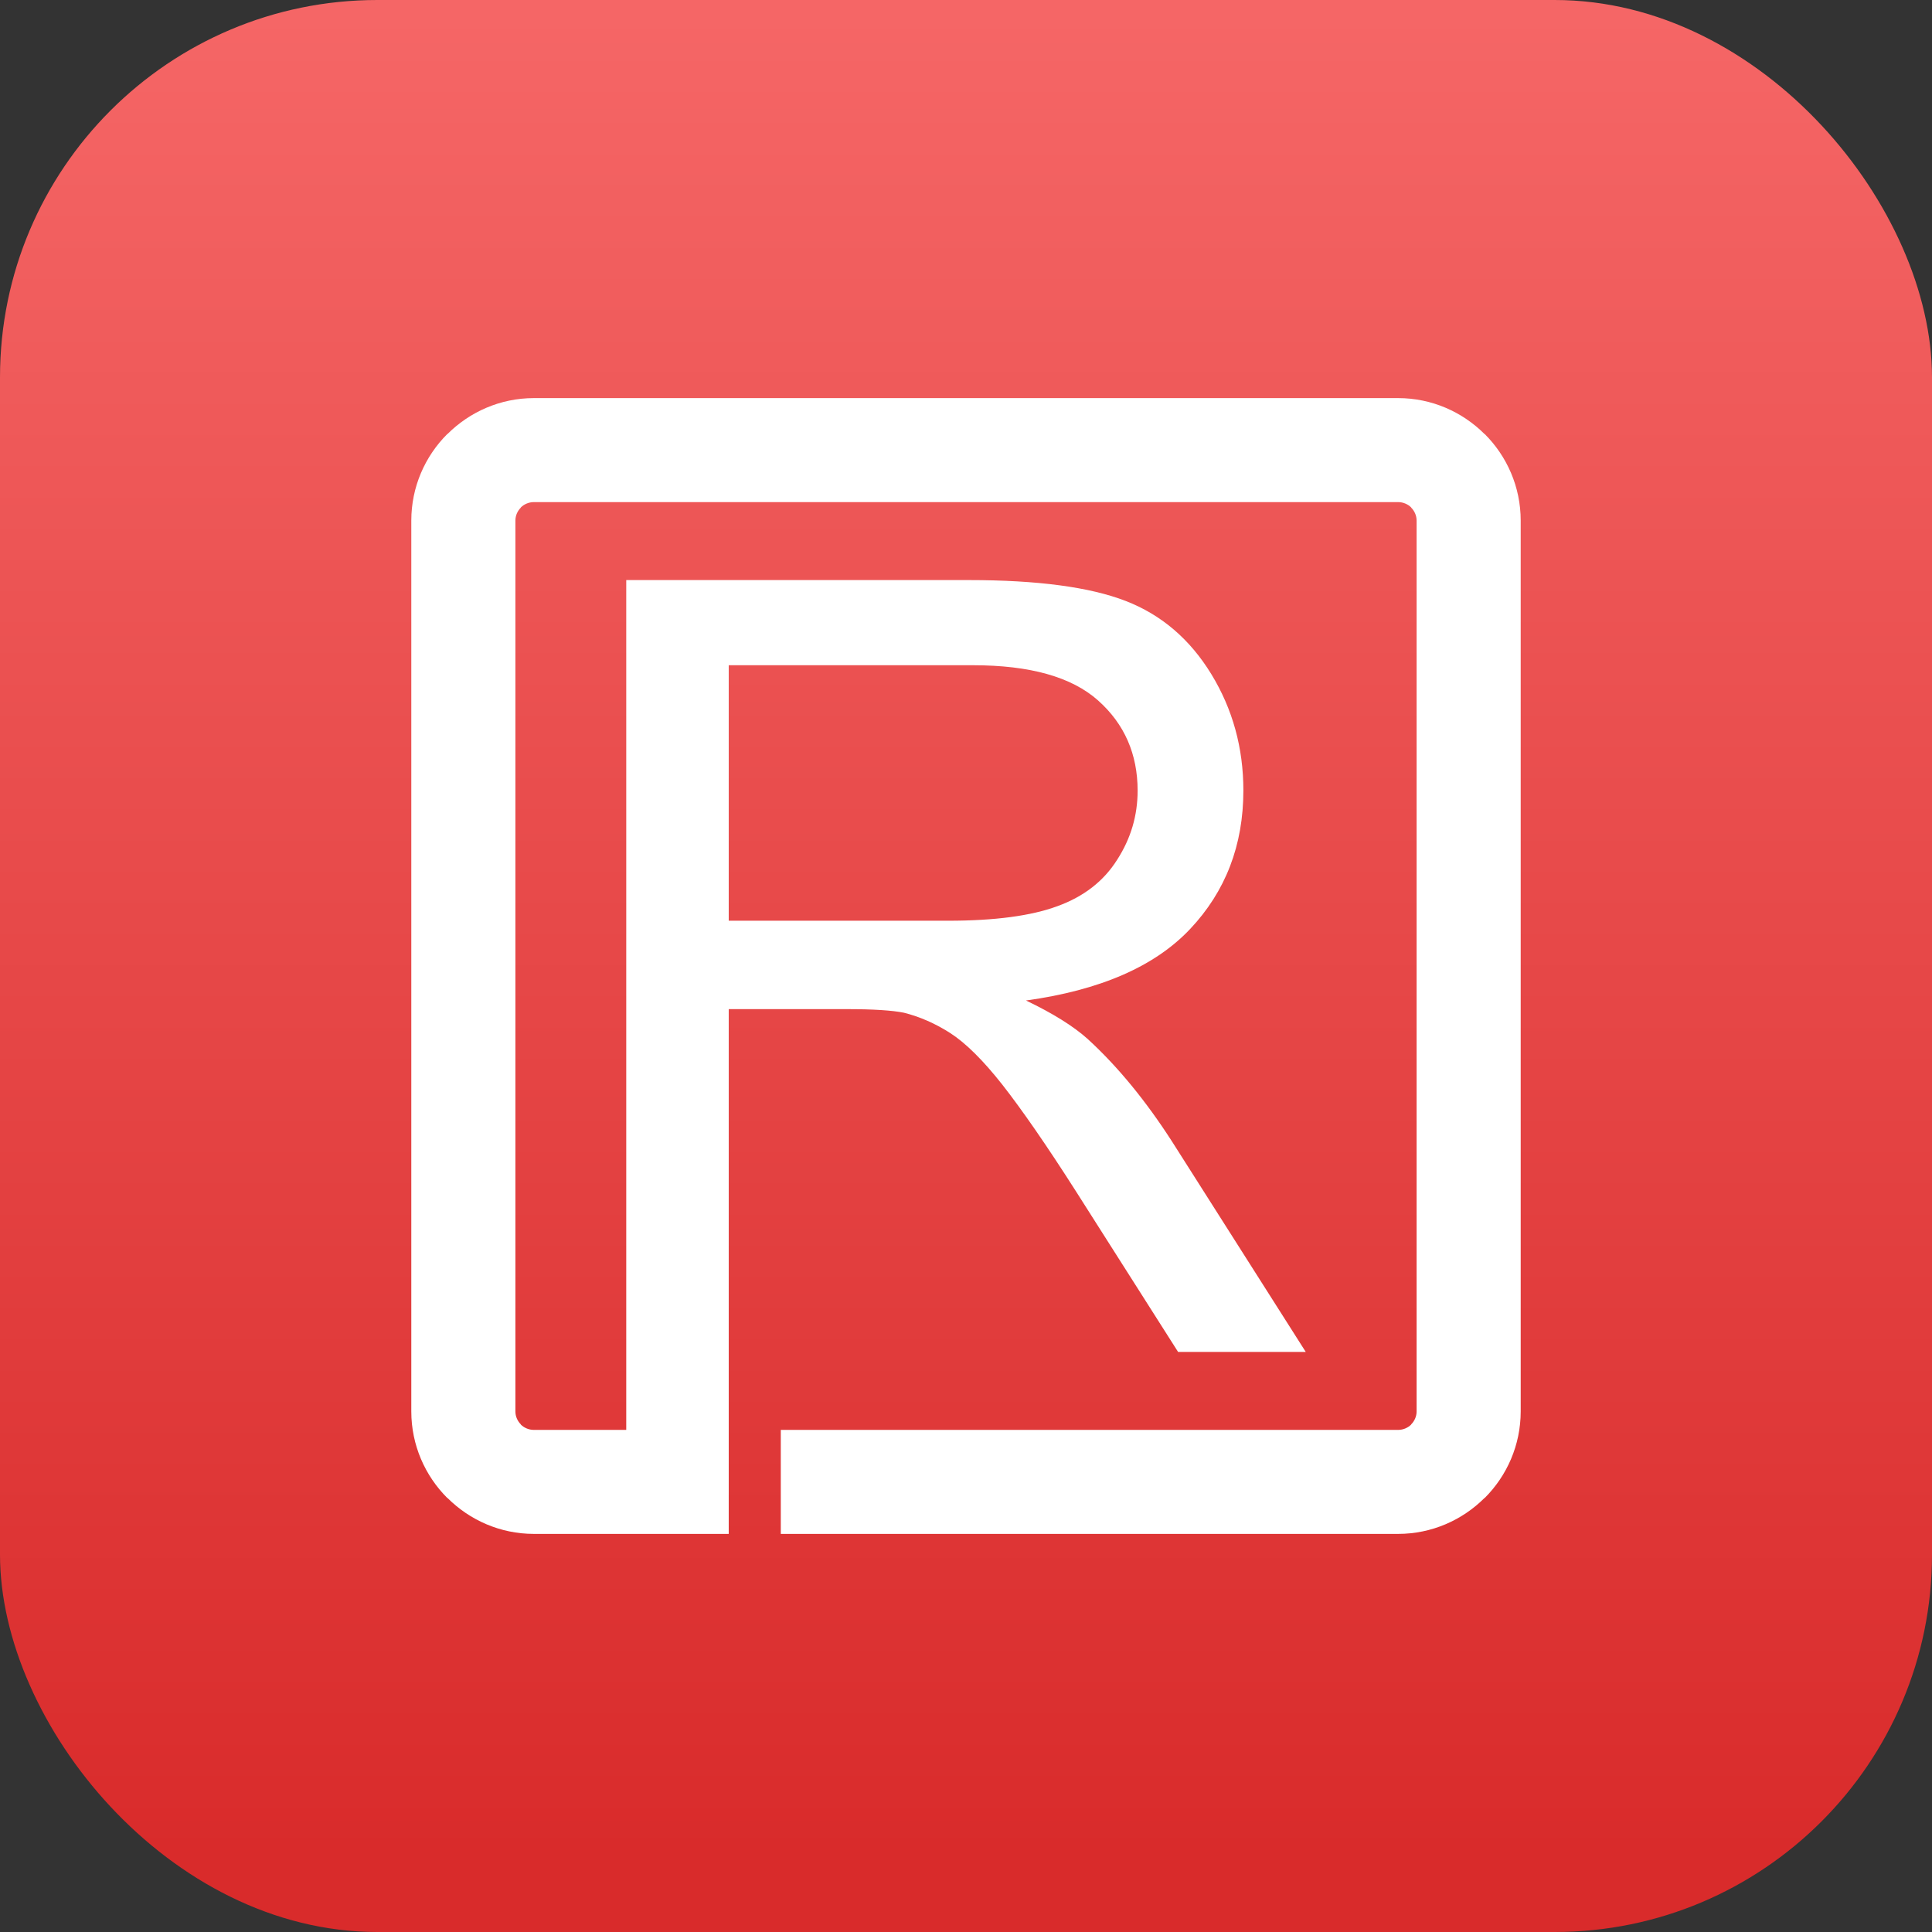
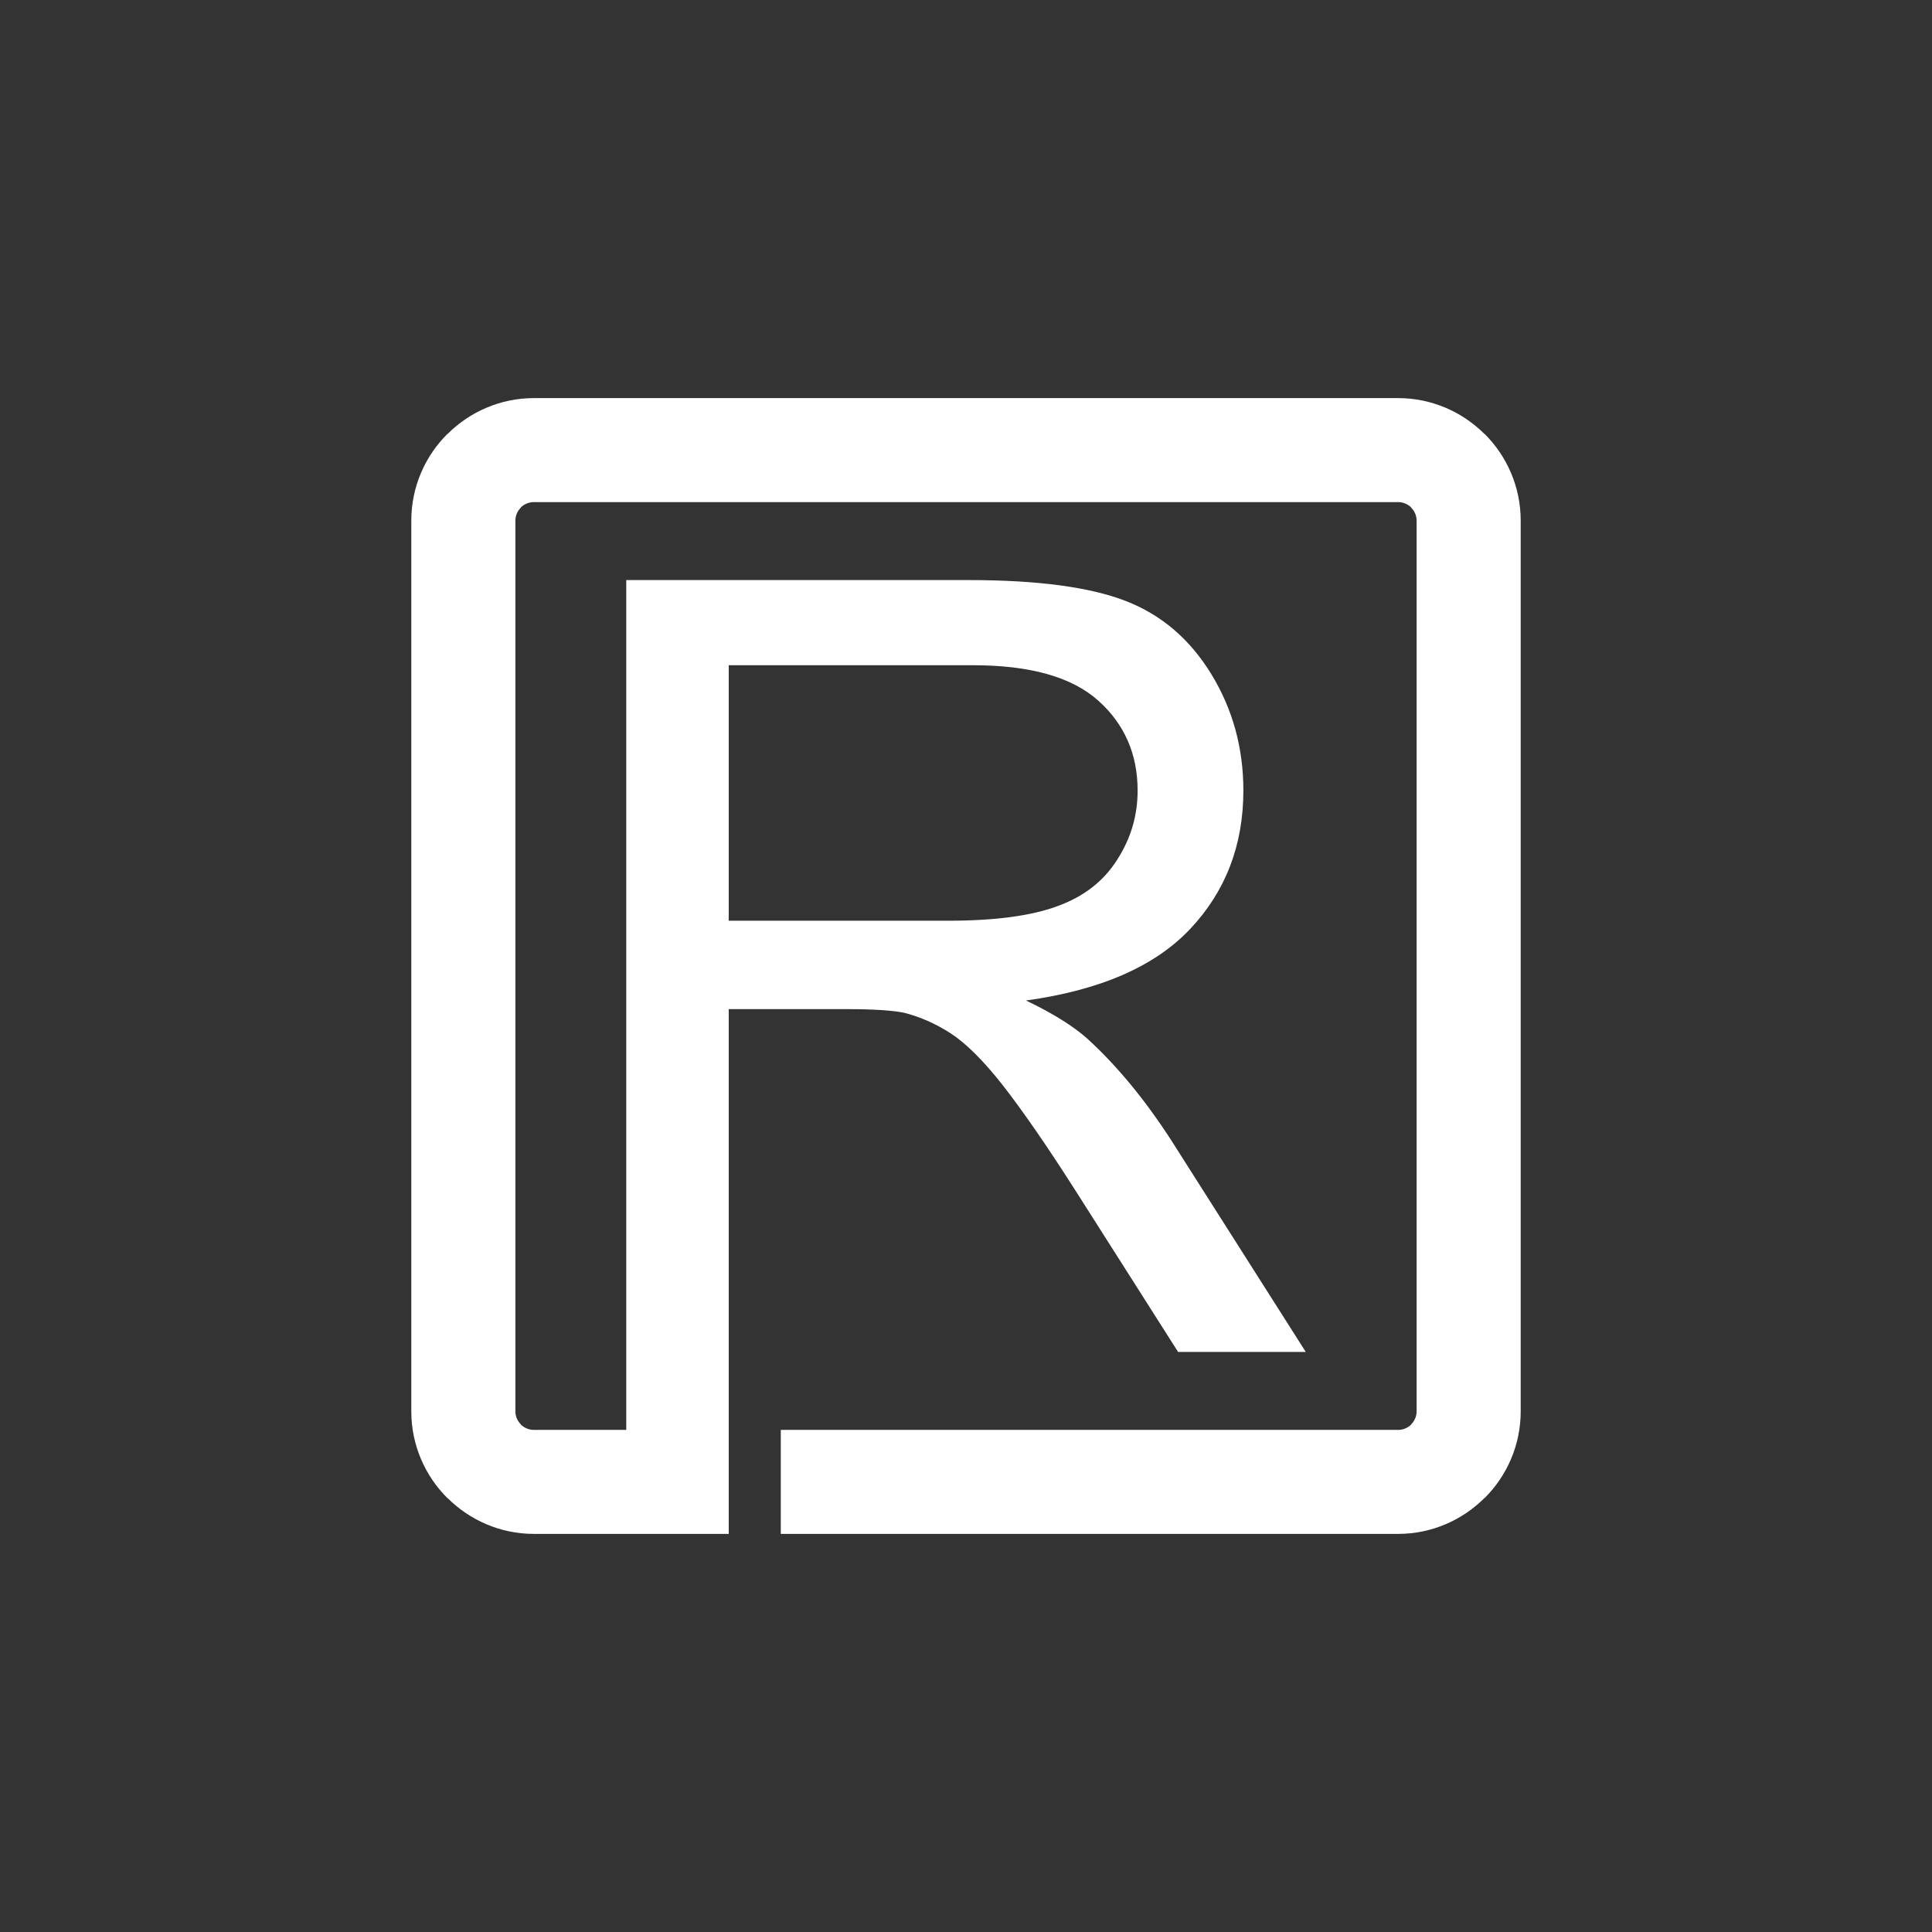
<svg xmlns="http://www.w3.org/2000/svg" width="90" height="90" viewBox="0 0 90 90" fill="none">
  <rect x="0" y="0" width="90" height="90" fill="#333333" stroke="none" />
-   <rect width="90" height="90" rx="17.578" fill="url(#paint0_linear_2956_3125)" />
  <path d="M33.947 42.891H44.167C46.344 42.891 48.036 42.665 49.259 42.213C50.483 41.769 51.412 41.05 52.04 40.053C52.677 39.066 52.995 37.994 52.995 36.831C52.995 35.132 52.384 33.726 51.153 32.63C49.921 31.533 47.978 30.989 45.322 30.989H33.947V42.891H33.947ZM24.872 18.545H65.128C66.695 18.545 68.121 19.186 69.155 20.219H69.164C70.198 21.252 70.84 22.68 70.84 24.252V65.748C70.84 67.32 70.198 68.748 69.164 69.781H69.155C68.121 70.813 66.695 71.455 65.128 71.455H36.372V66.61H65.128C65.367 66.61 65.583 66.514 65.74 66.36L65.736 66.355C65.893 66.198 65.991 65.983 65.991 65.748V24.252C65.991 24.017 65.893 23.802 65.736 23.645L65.74 23.64C65.583 23.486 65.367 23.39 65.128 23.39H24.872C24.633 23.39 24.417 23.486 24.259 23.64L24.264 23.645C24.107 23.802 24.009 24.017 24.009 24.252V65.748C24.009 65.983 24.107 66.198 24.264 66.355L24.259 66.36C24.417 66.514 24.633 66.61 24.872 66.61H26.748H29.173V27.022H45.121C48.33 27.022 50.767 27.348 52.434 27.993C54.101 28.637 55.433 29.776 56.43 31.408C57.426 33.04 57.921 34.848 57.921 36.823C57.921 39.376 57.091 41.527 55.441 43.276C53.791 45.025 51.245 46.13 47.794 46.607C49.059 47.21 50.013 47.812 50.667 48.398C52.057 49.67 53.372 51.269 54.604 53.186L60.827 62.978H54.88L50.122 55.496C48.74 53.328 47.593 51.679 46.696 50.532C45.792 49.386 44.987 48.591 44.275 48.13C43.572 47.678 42.843 47.361 42.106 47.176C41.57 47.068 40.69 47.009 39.459 47.009H33.947V66.61V71.455H29.173H26.748H24.872C23.305 71.455 21.88 70.814 20.845 69.781H20.836C19.802 68.748 19.16 67.32 19.16 65.748V24.252C19.16 22.679 19.802 21.252 20.836 20.219H20.845C21.88 19.186 23.305 18.545 24.872 18.545Z" fill="white" />
  <defs>
    <linearGradient id="paint0_linear_2956_3125" x1="45" y1="-24.038" x2="45" y2="86.361" gradientUnits="userSpaceOnUse">
      <stop stop-color="#FD7777" />
      <stop offset="1" stop-color="#D92B2B" />
    </linearGradient>
  </defs>
</svg>